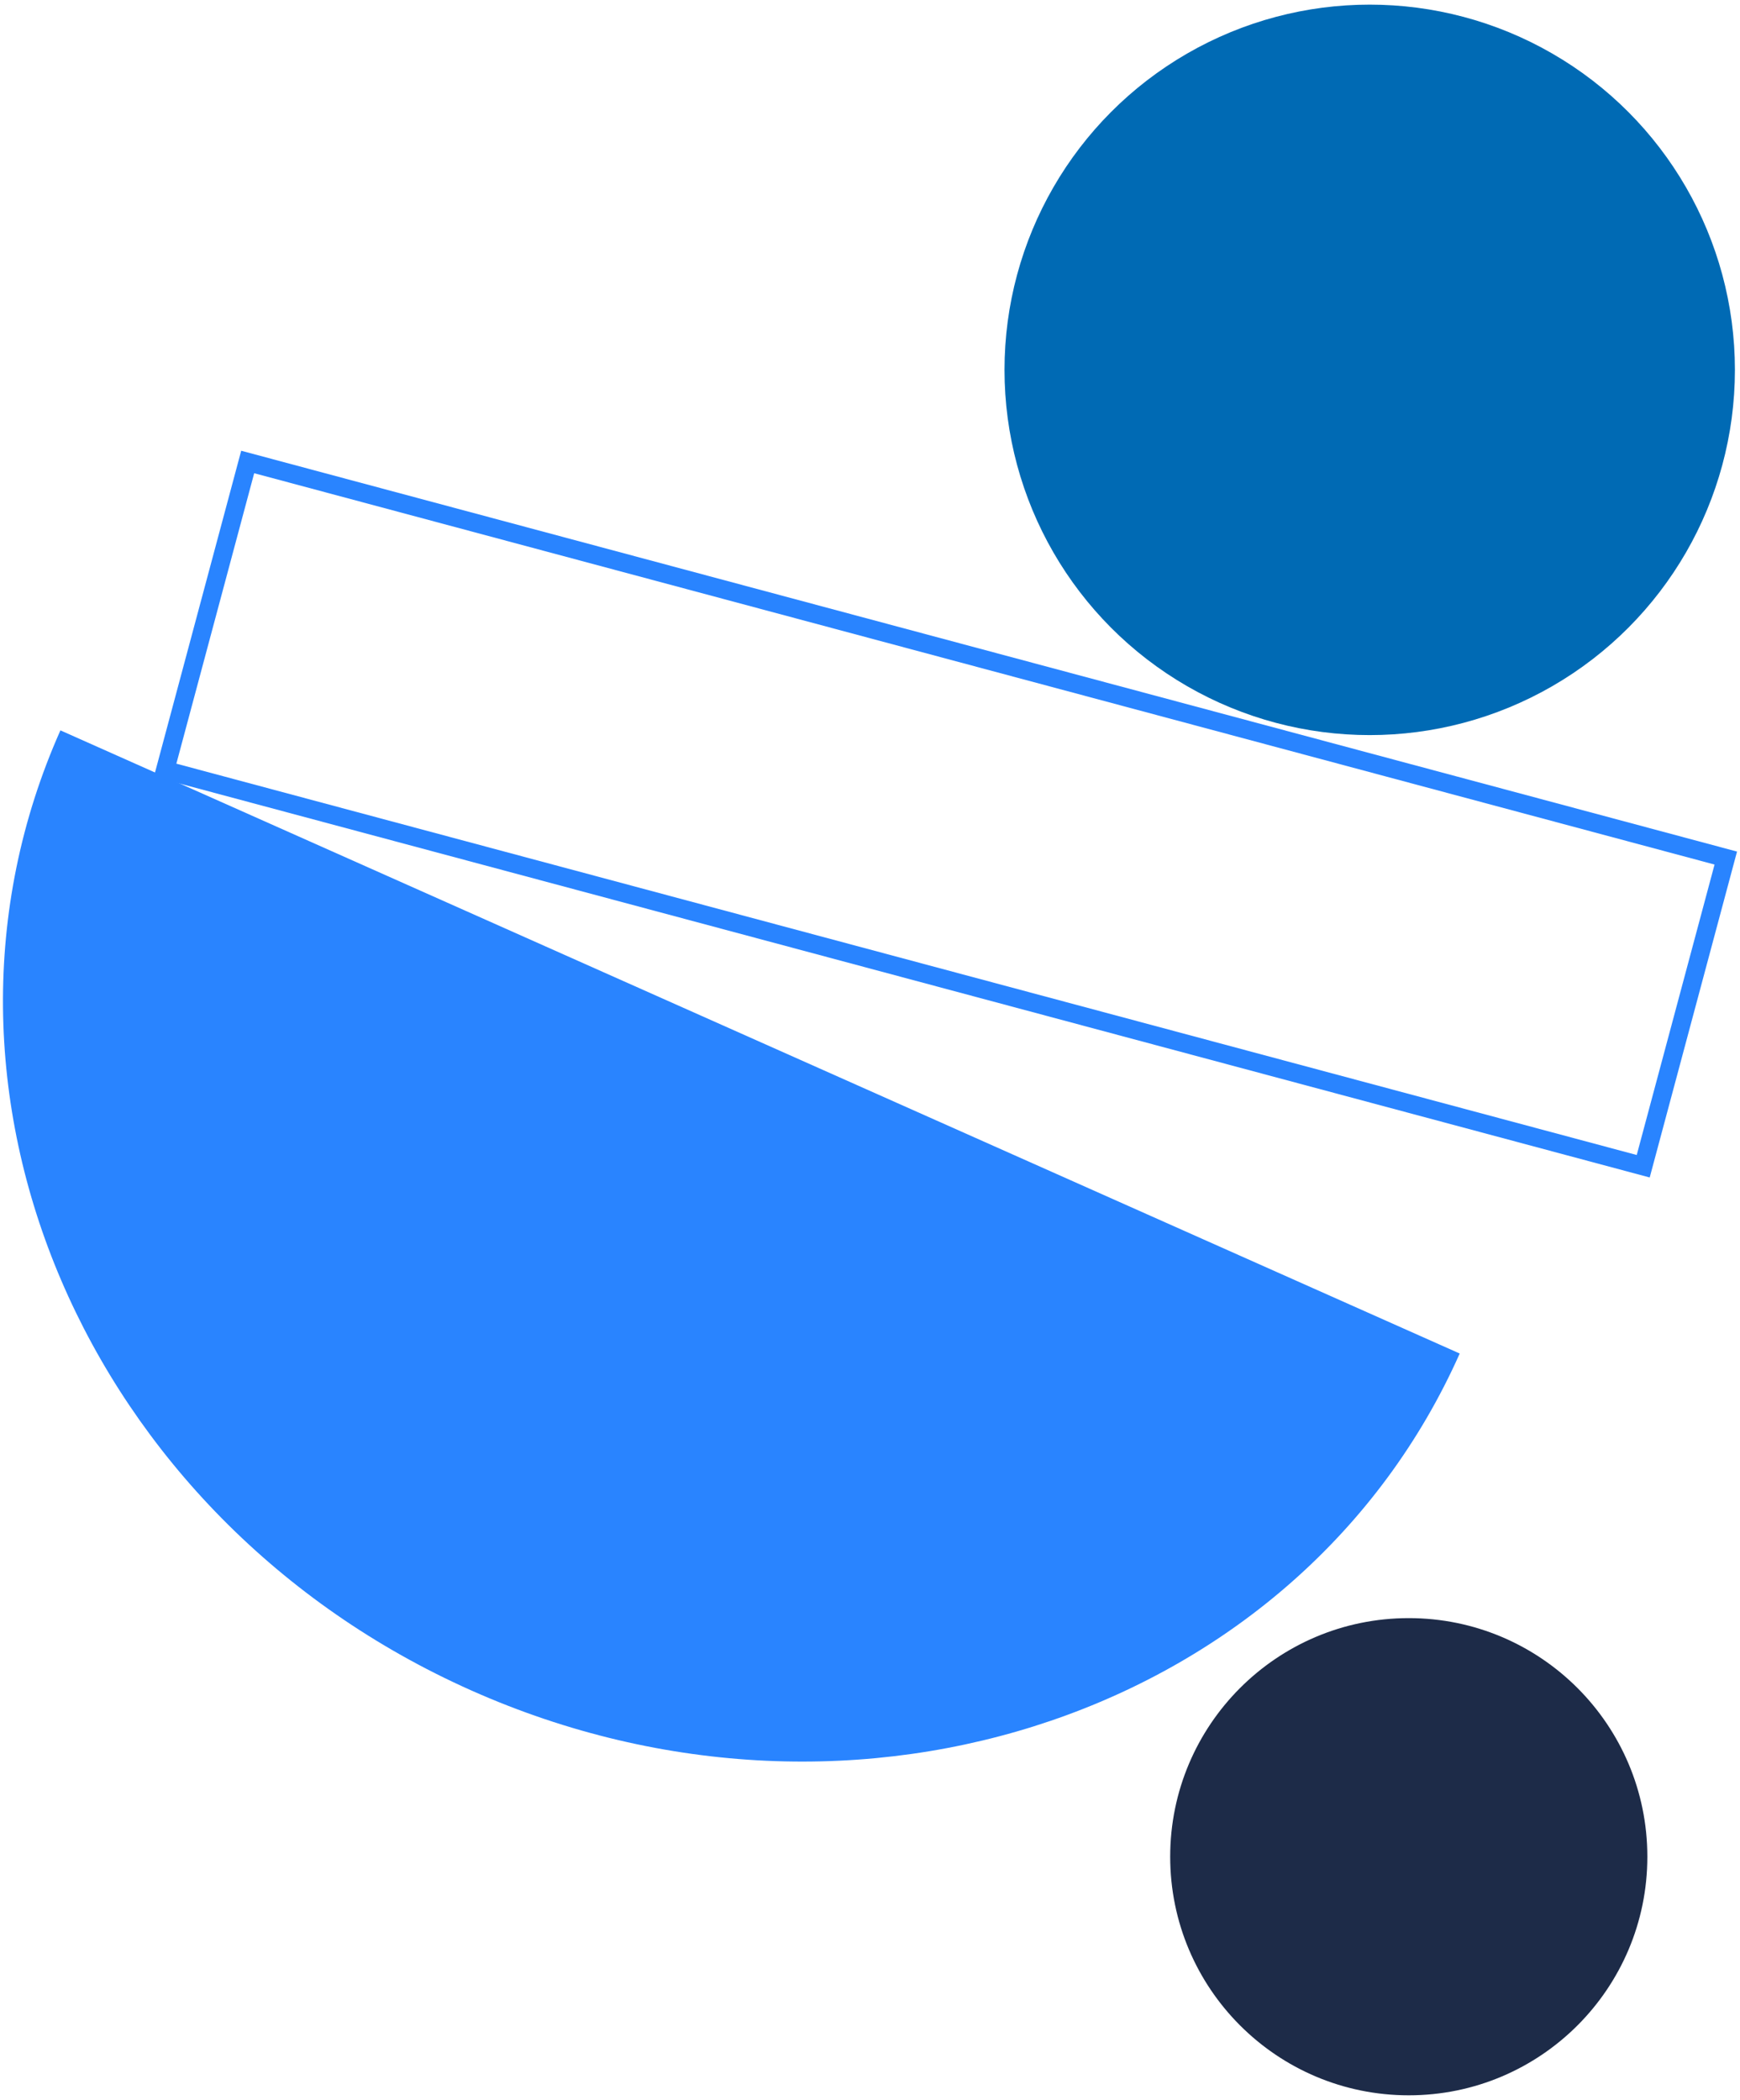
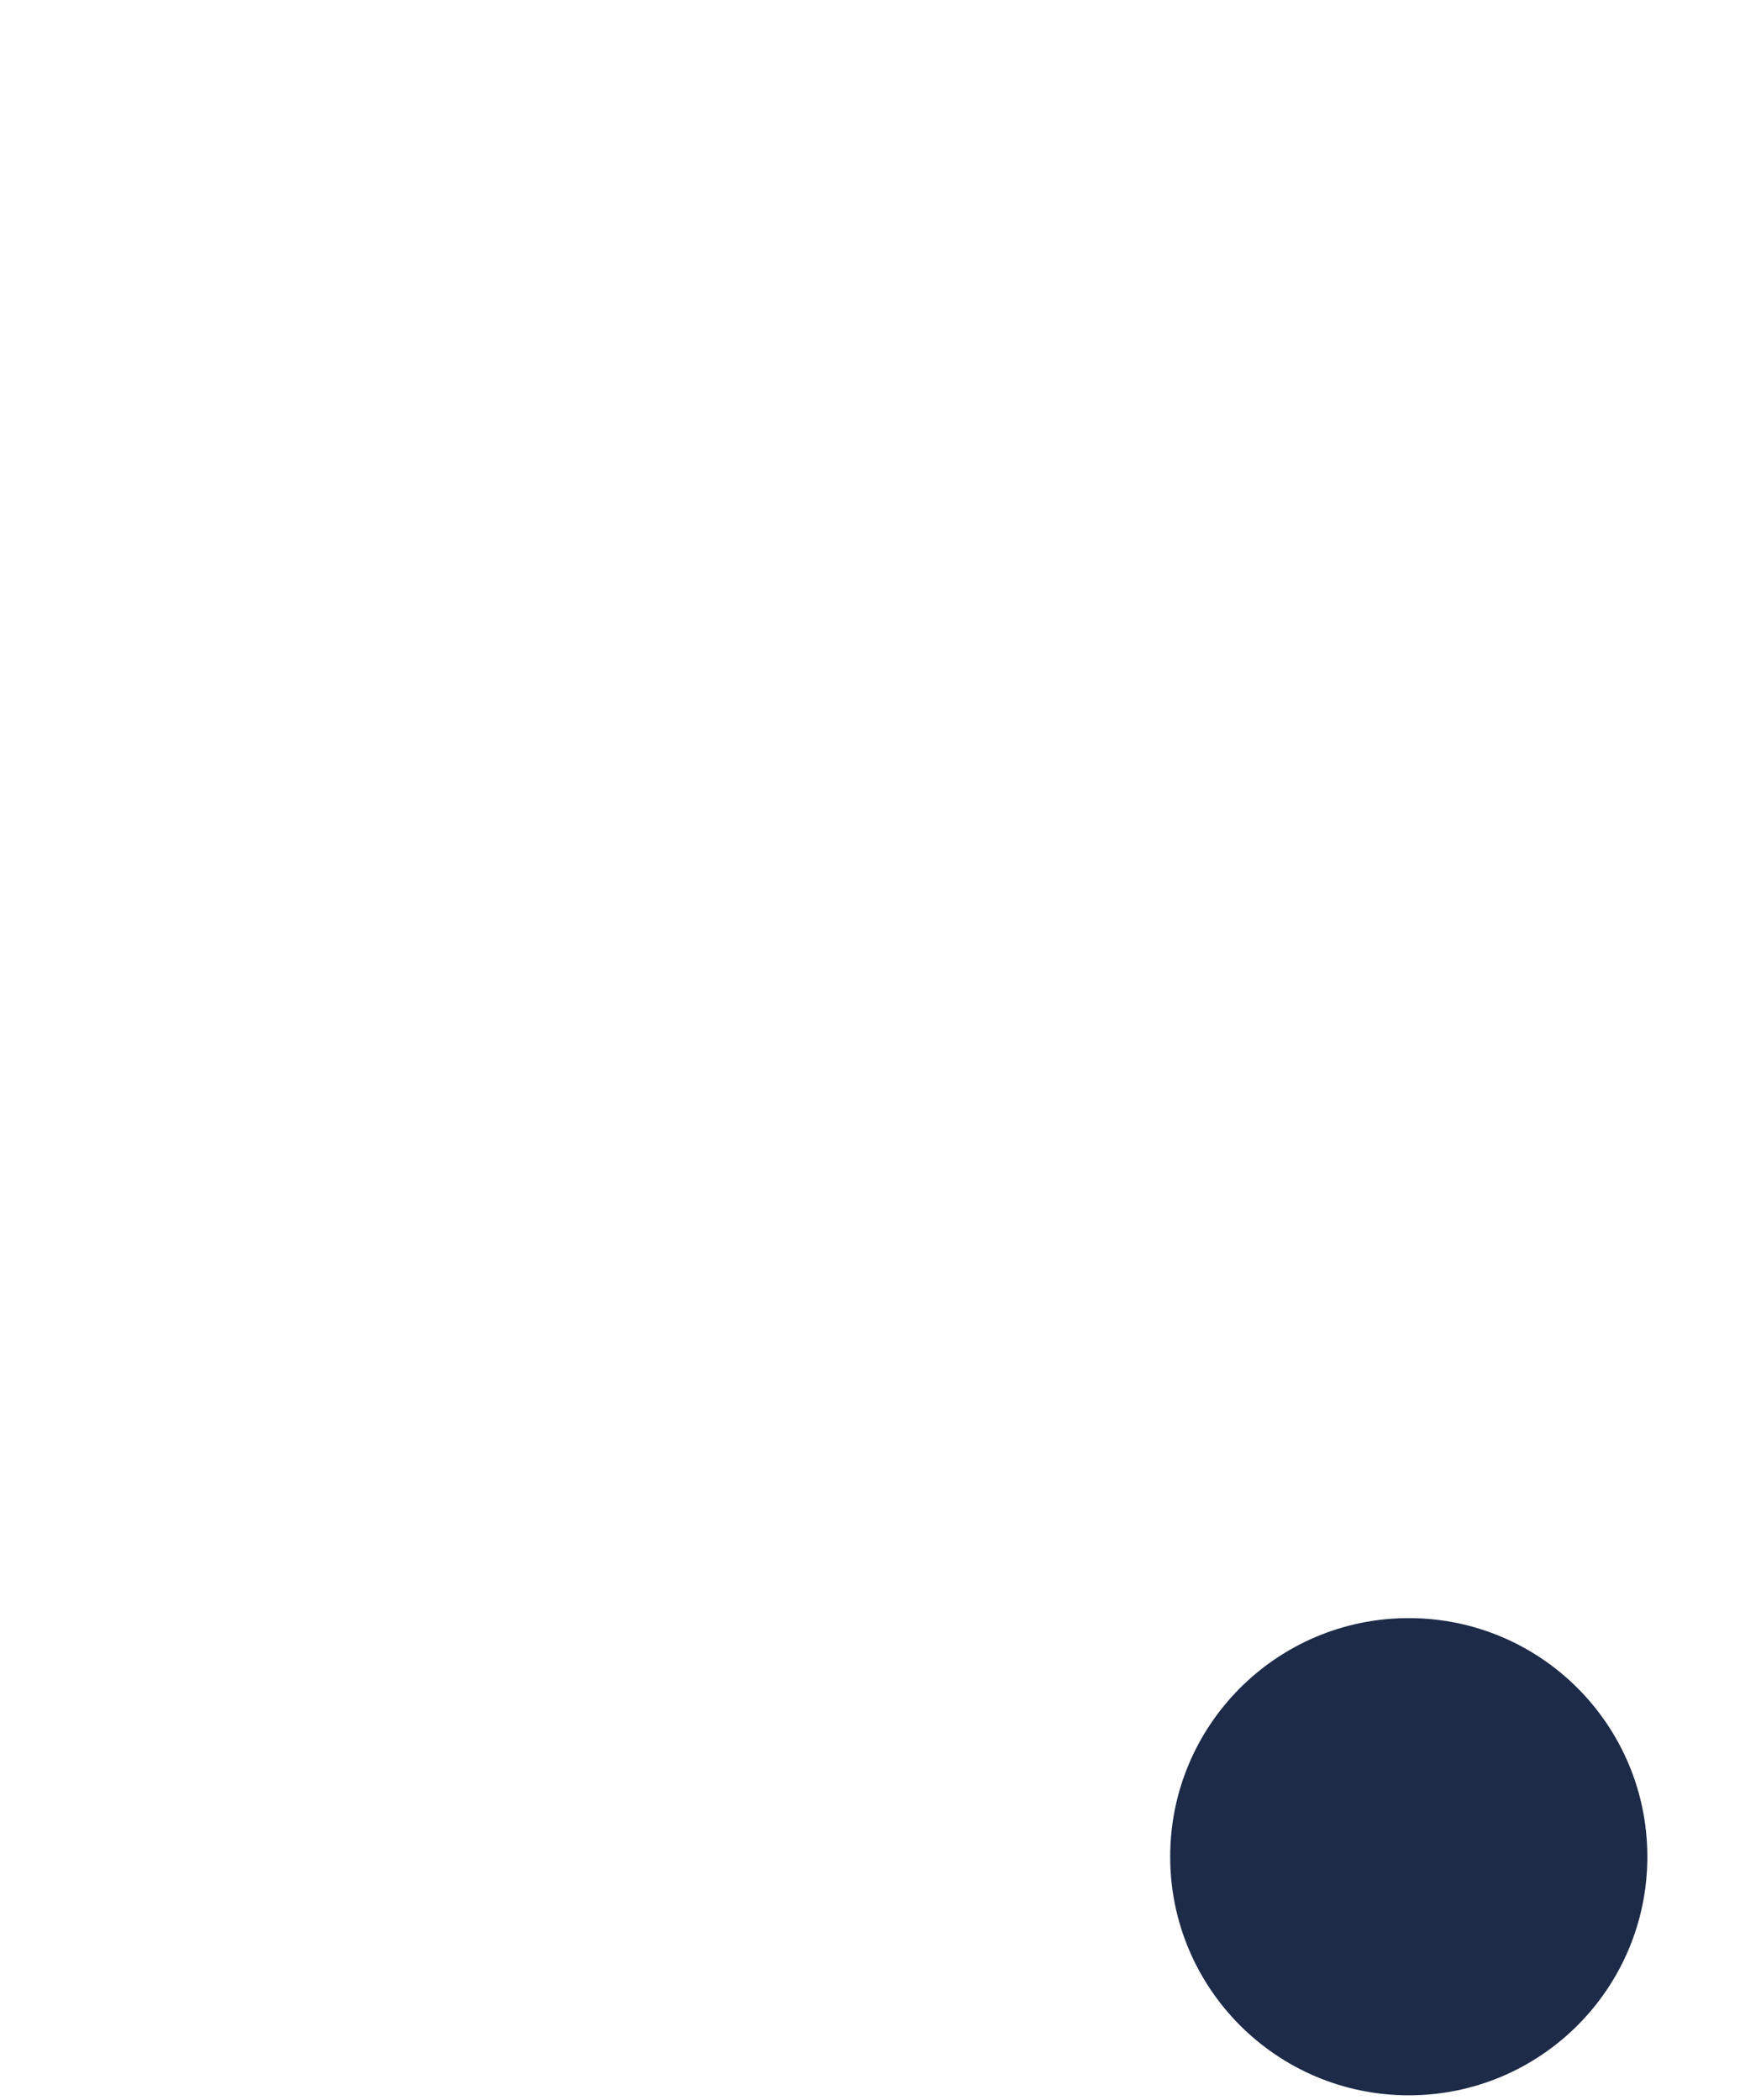
<svg xmlns="http://www.w3.org/2000/svg" viewBox="0 0 474 572">
  <circle cx="383.768" cy="505.755" r="64.992" fill="#1d2b48" />
-   <path d="M397.647,368.688c-43.444,97.562-163.987,138.652-269.255,91.777S-26.985,296.509,16.459,198.947Z" fill="#2984ff" />
-   <path d="M41.92,211.553l23.787-88.775L473.19,231.962l-23.787,88.775Z" fill="none" />
-   <path d="M48.044,208.017,445.868,314.614l21.199-79.116L69.243,128.901,48.044,208.017M41.92,211.553l23.787-88.776L473.191,231.962l-23.787,88.776Z" fill="#2984ff" />
-   <circle cx="373.127" cy="100.748" r="99.487" fill="#006ab4" />
</svg>